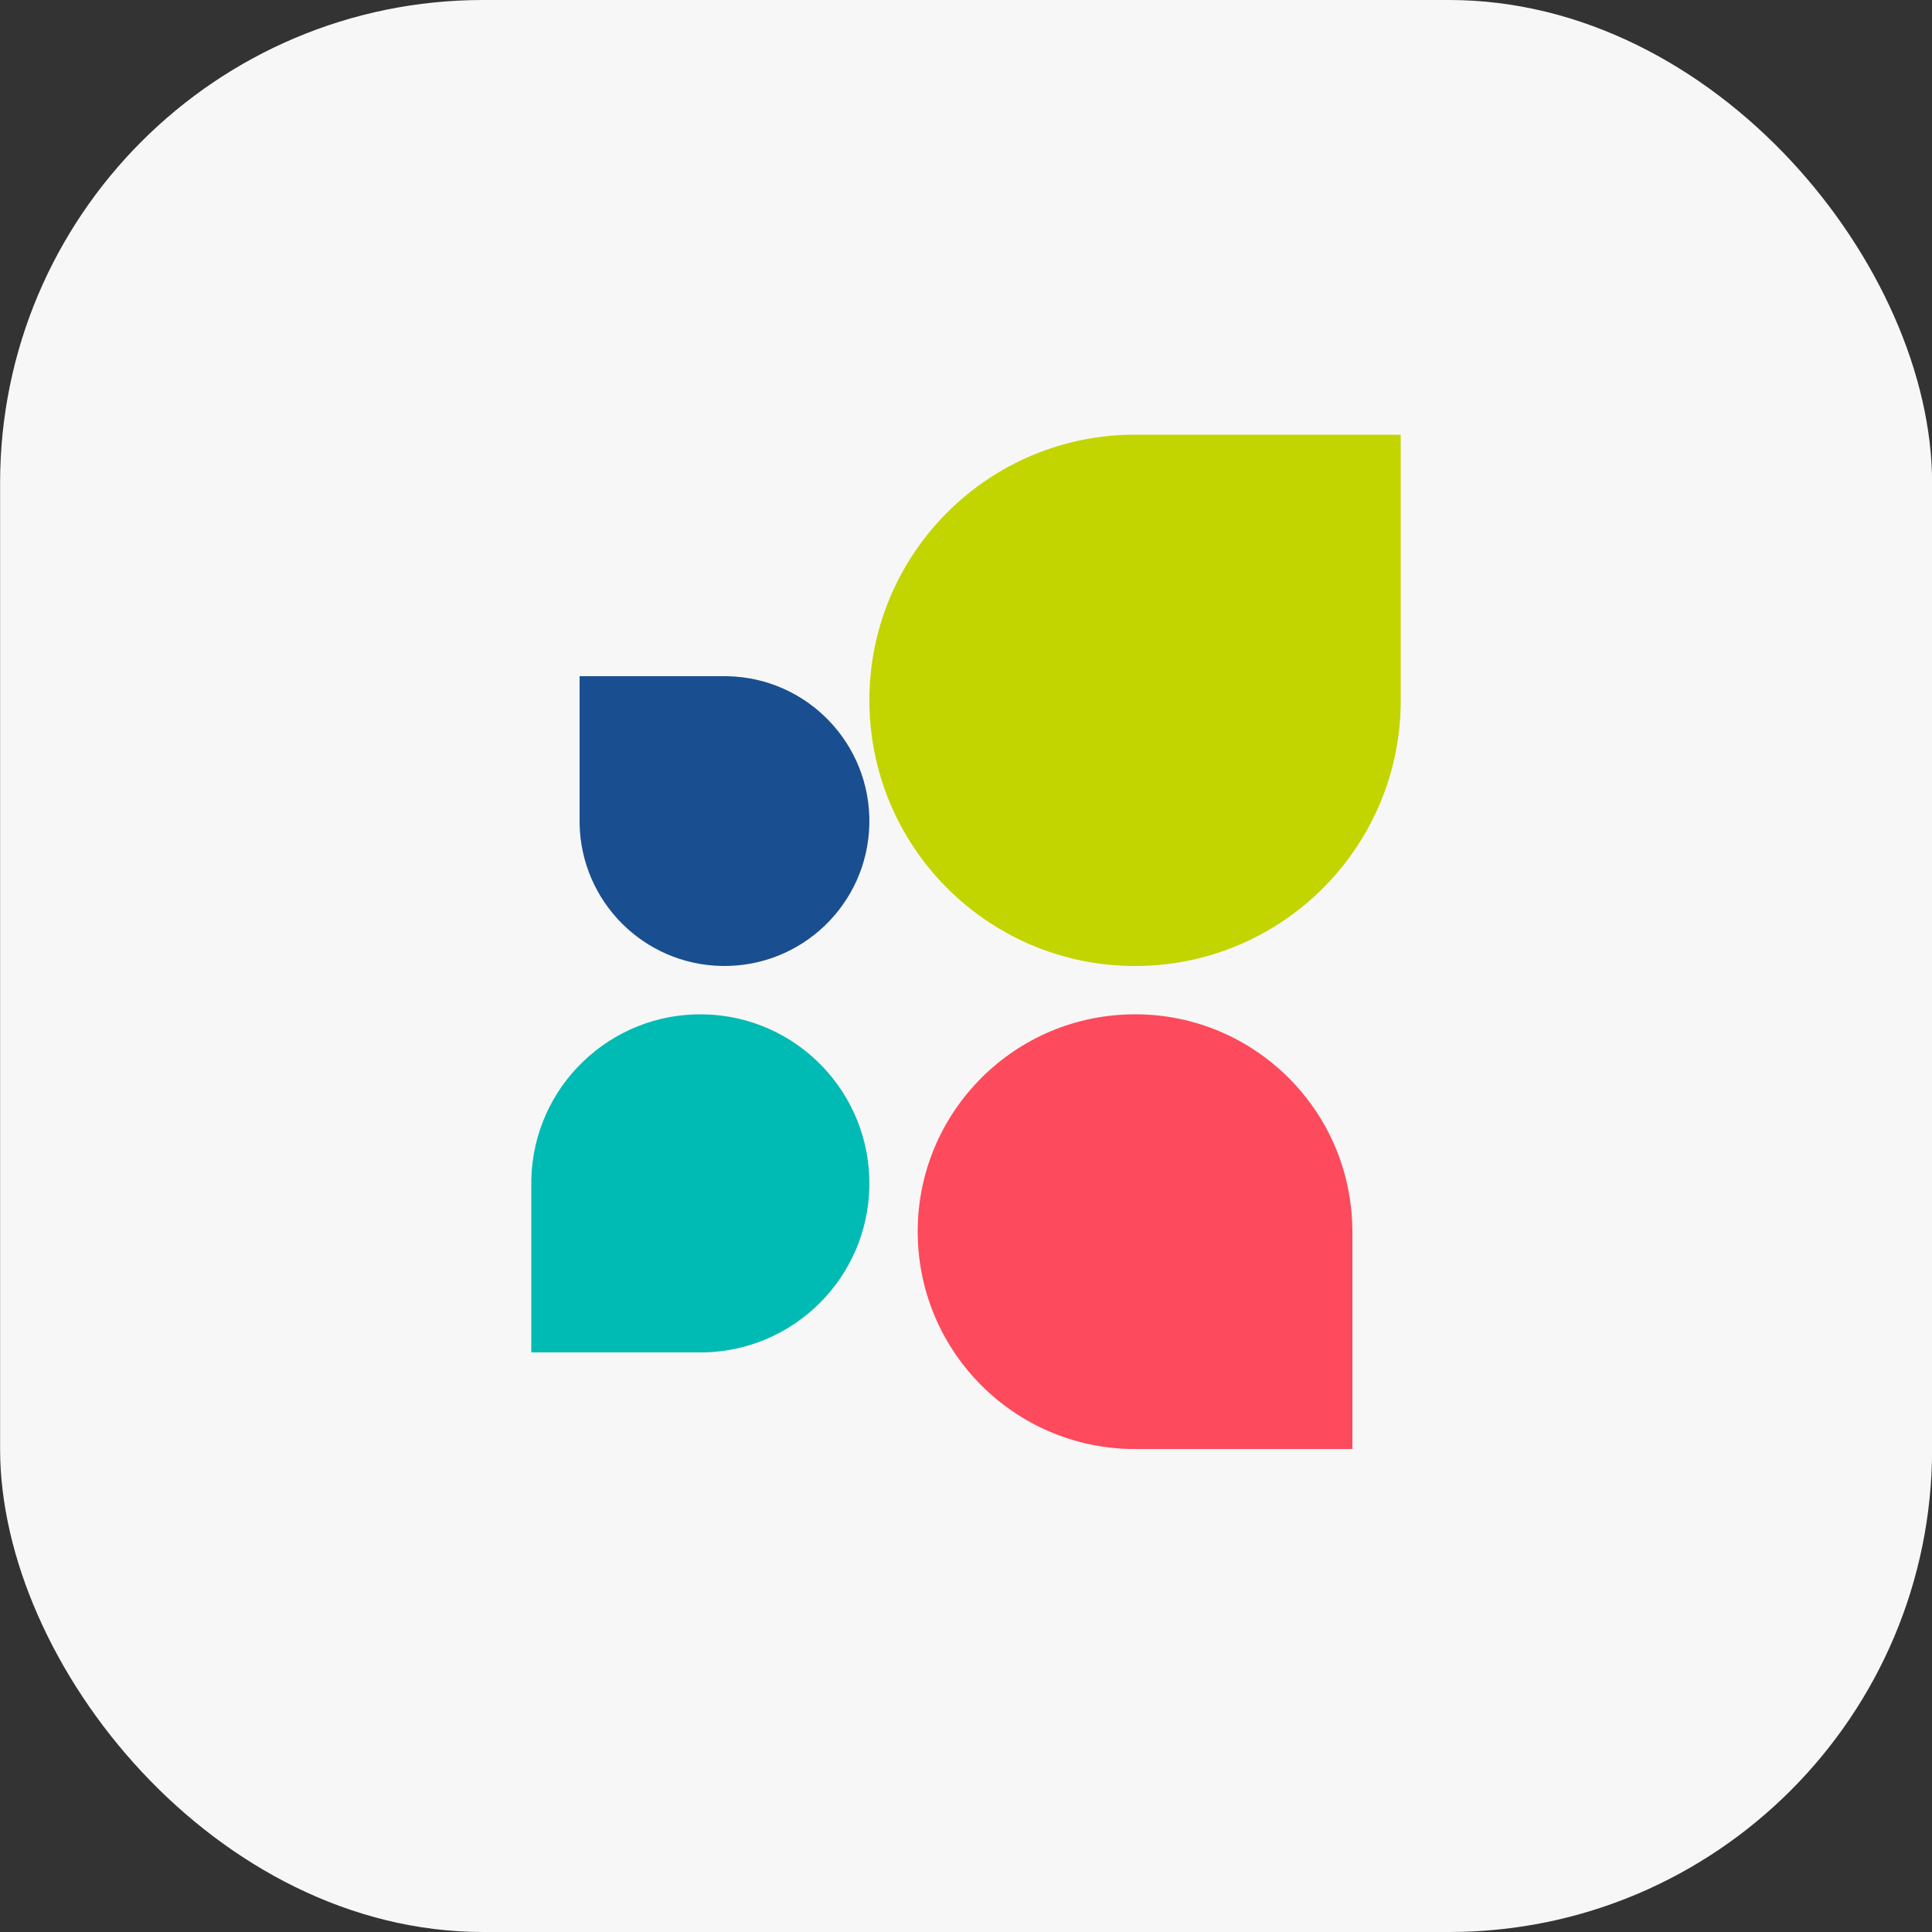
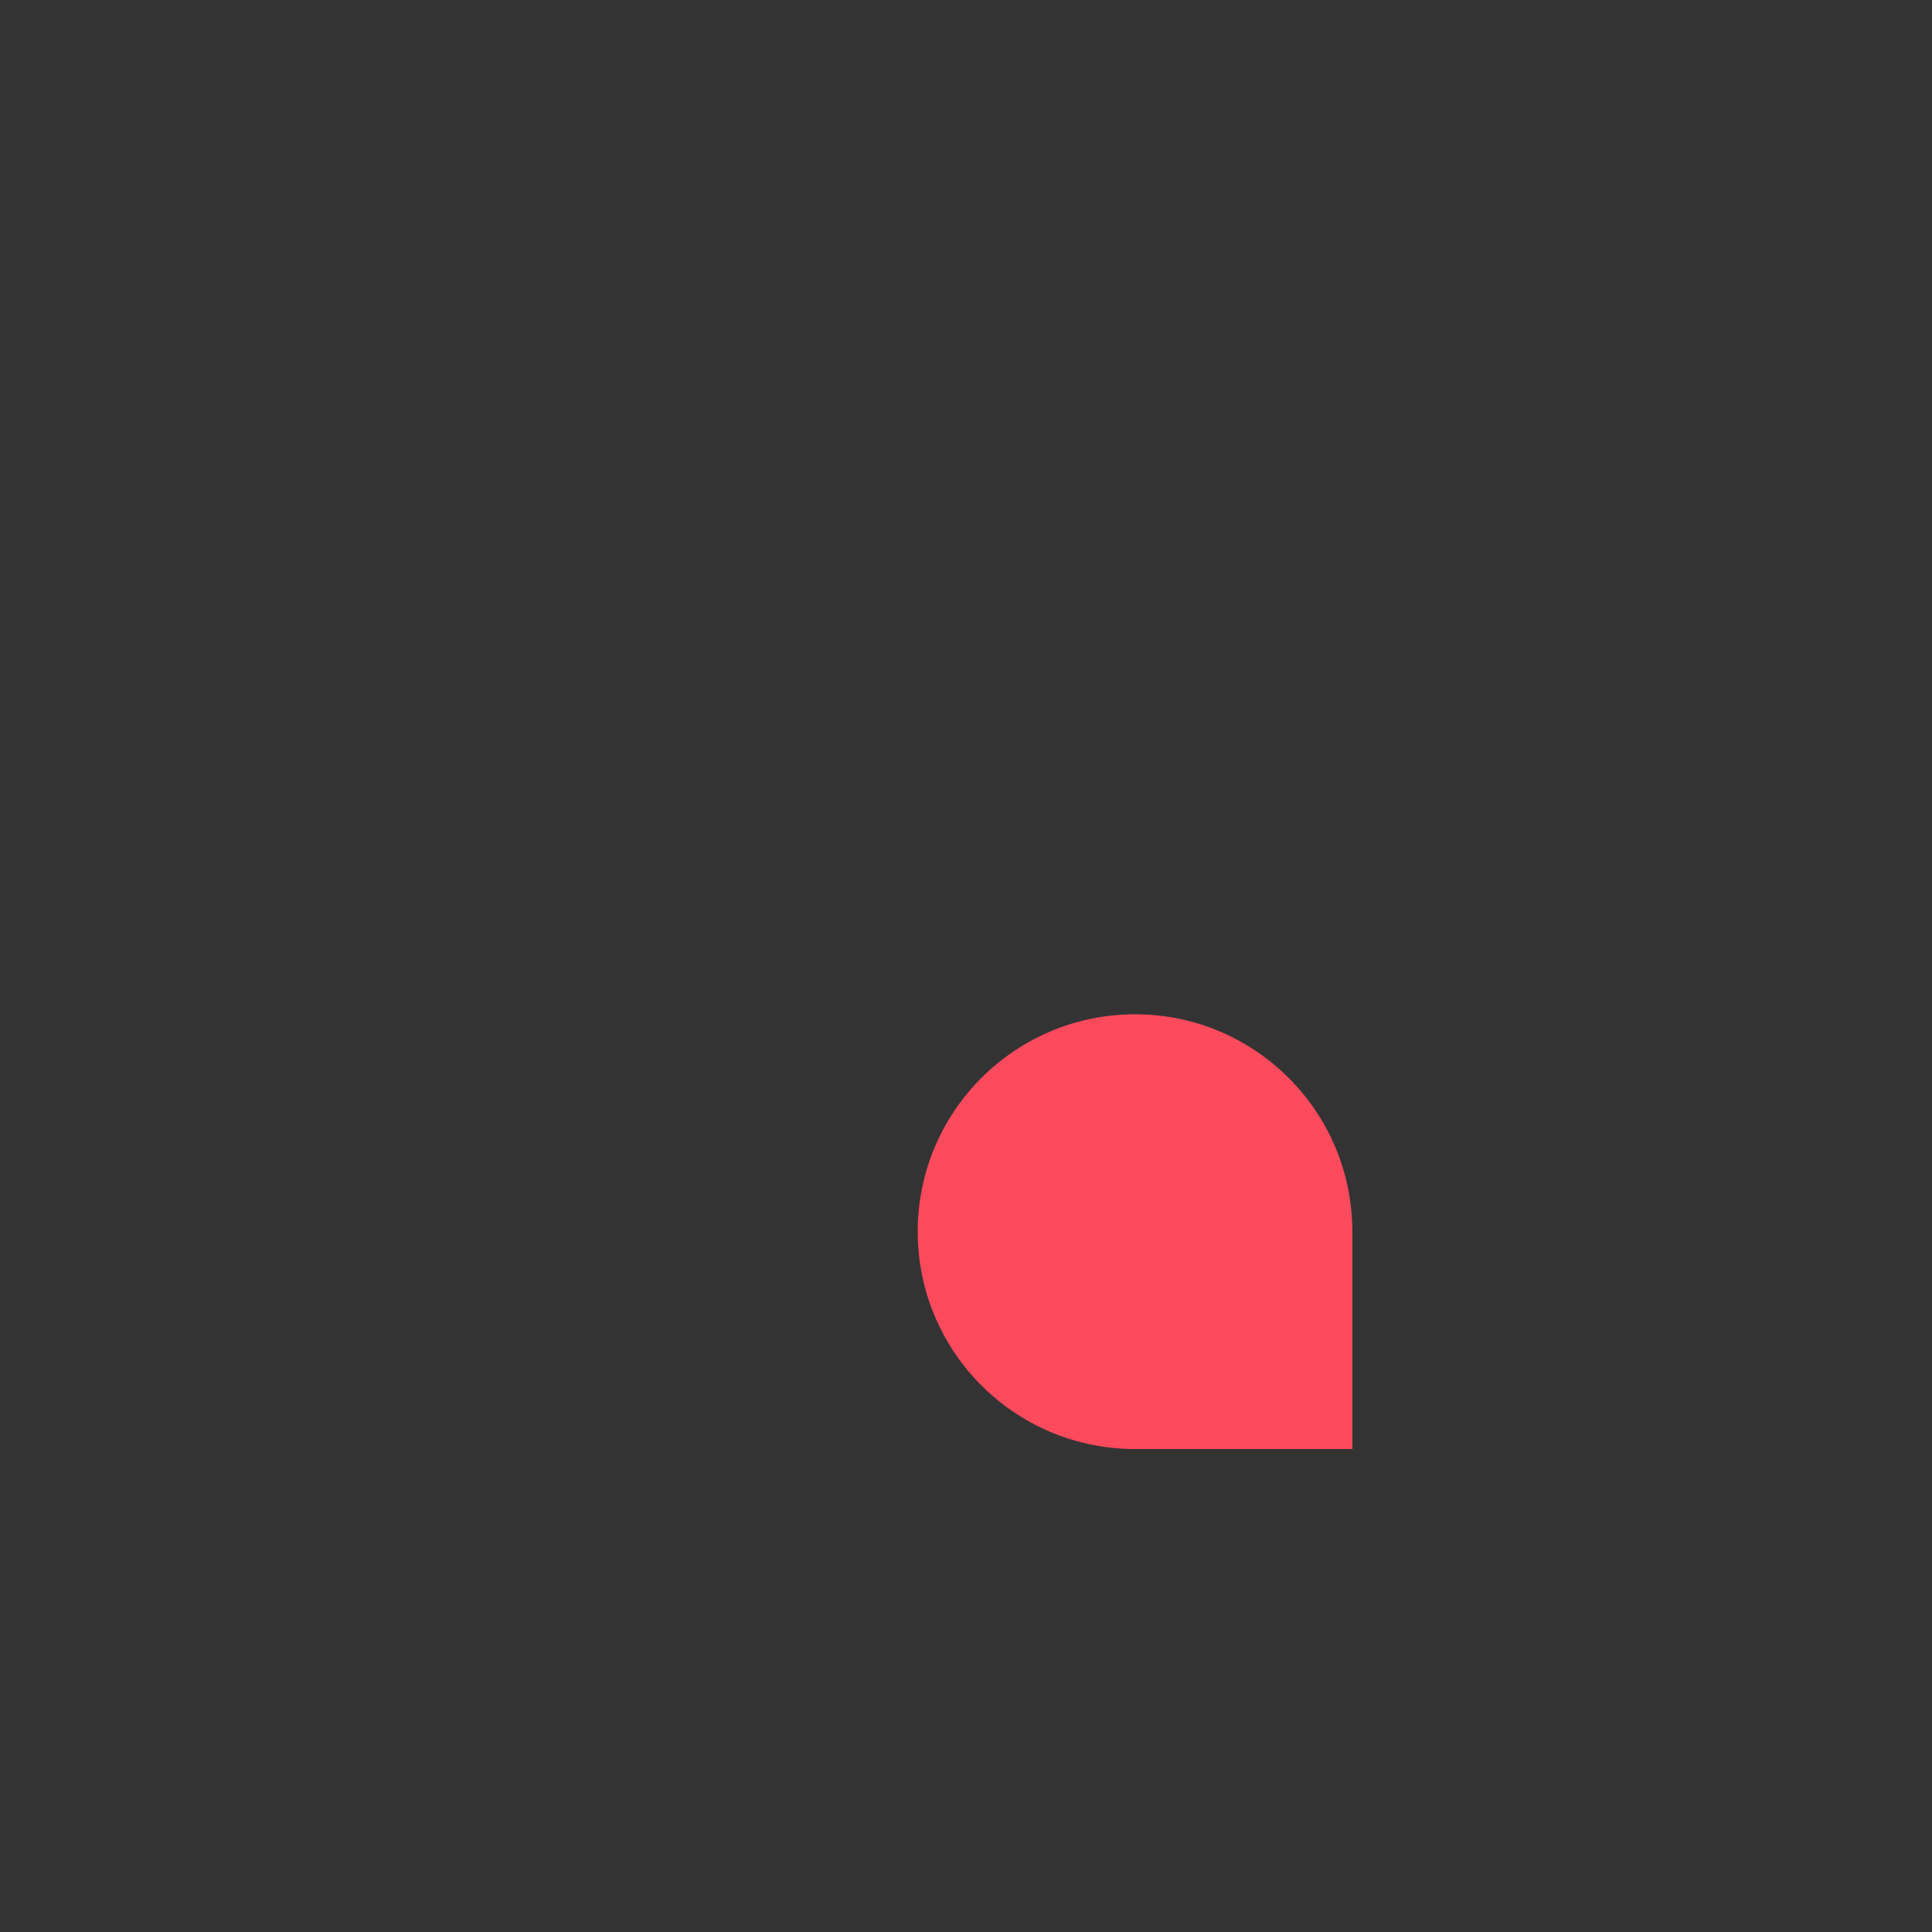
<svg xmlns="http://www.w3.org/2000/svg" width="40" height="40" viewBox="0 0 40 40" fill="none">
  <rect x="0" y="0" width="40" height="40" fill="#333333" stroke="none" />
-   <rect x="0.002" width="40" height="40" rx="10" fill="#F7F7F7" />
-   <path d="M23.39 9C20.353 9.061 17.94 11.573 18.001 14.61C18.062 17.647 20.574 20.06 23.611 19.999C26.563 19.94 28.941 17.561 29 14.61V9H23.39Z" fill="#C2D500" />
  <path d="M27.998 25.41C27.948 22.924 25.894 20.95 23.409 21.001C20.924 21.051 18.95 23.106 19.001 25.591C19.05 28.006 20.995 29.952 23.41 30H28V25.41H27.998Z" fill="#FD4A5C" />
-   <path d="M11 24.429C11.039 22.496 12.639 20.962 14.571 21.001C16.504 21.04 18.038 22.639 17.999 24.572C17.961 26.449 16.448 27.962 14.571 28H11V24.429Z" fill="#00BBB4" />
-   <path d="M15.06 14C16.717 14.034 18.032 15.404 17.999 17.06C17.965 18.717 16.596 20.032 14.939 19.999C13.329 19.967 12.033 18.67 12 17.06V14H15.06Z" fill="#194F90" />
</svg>